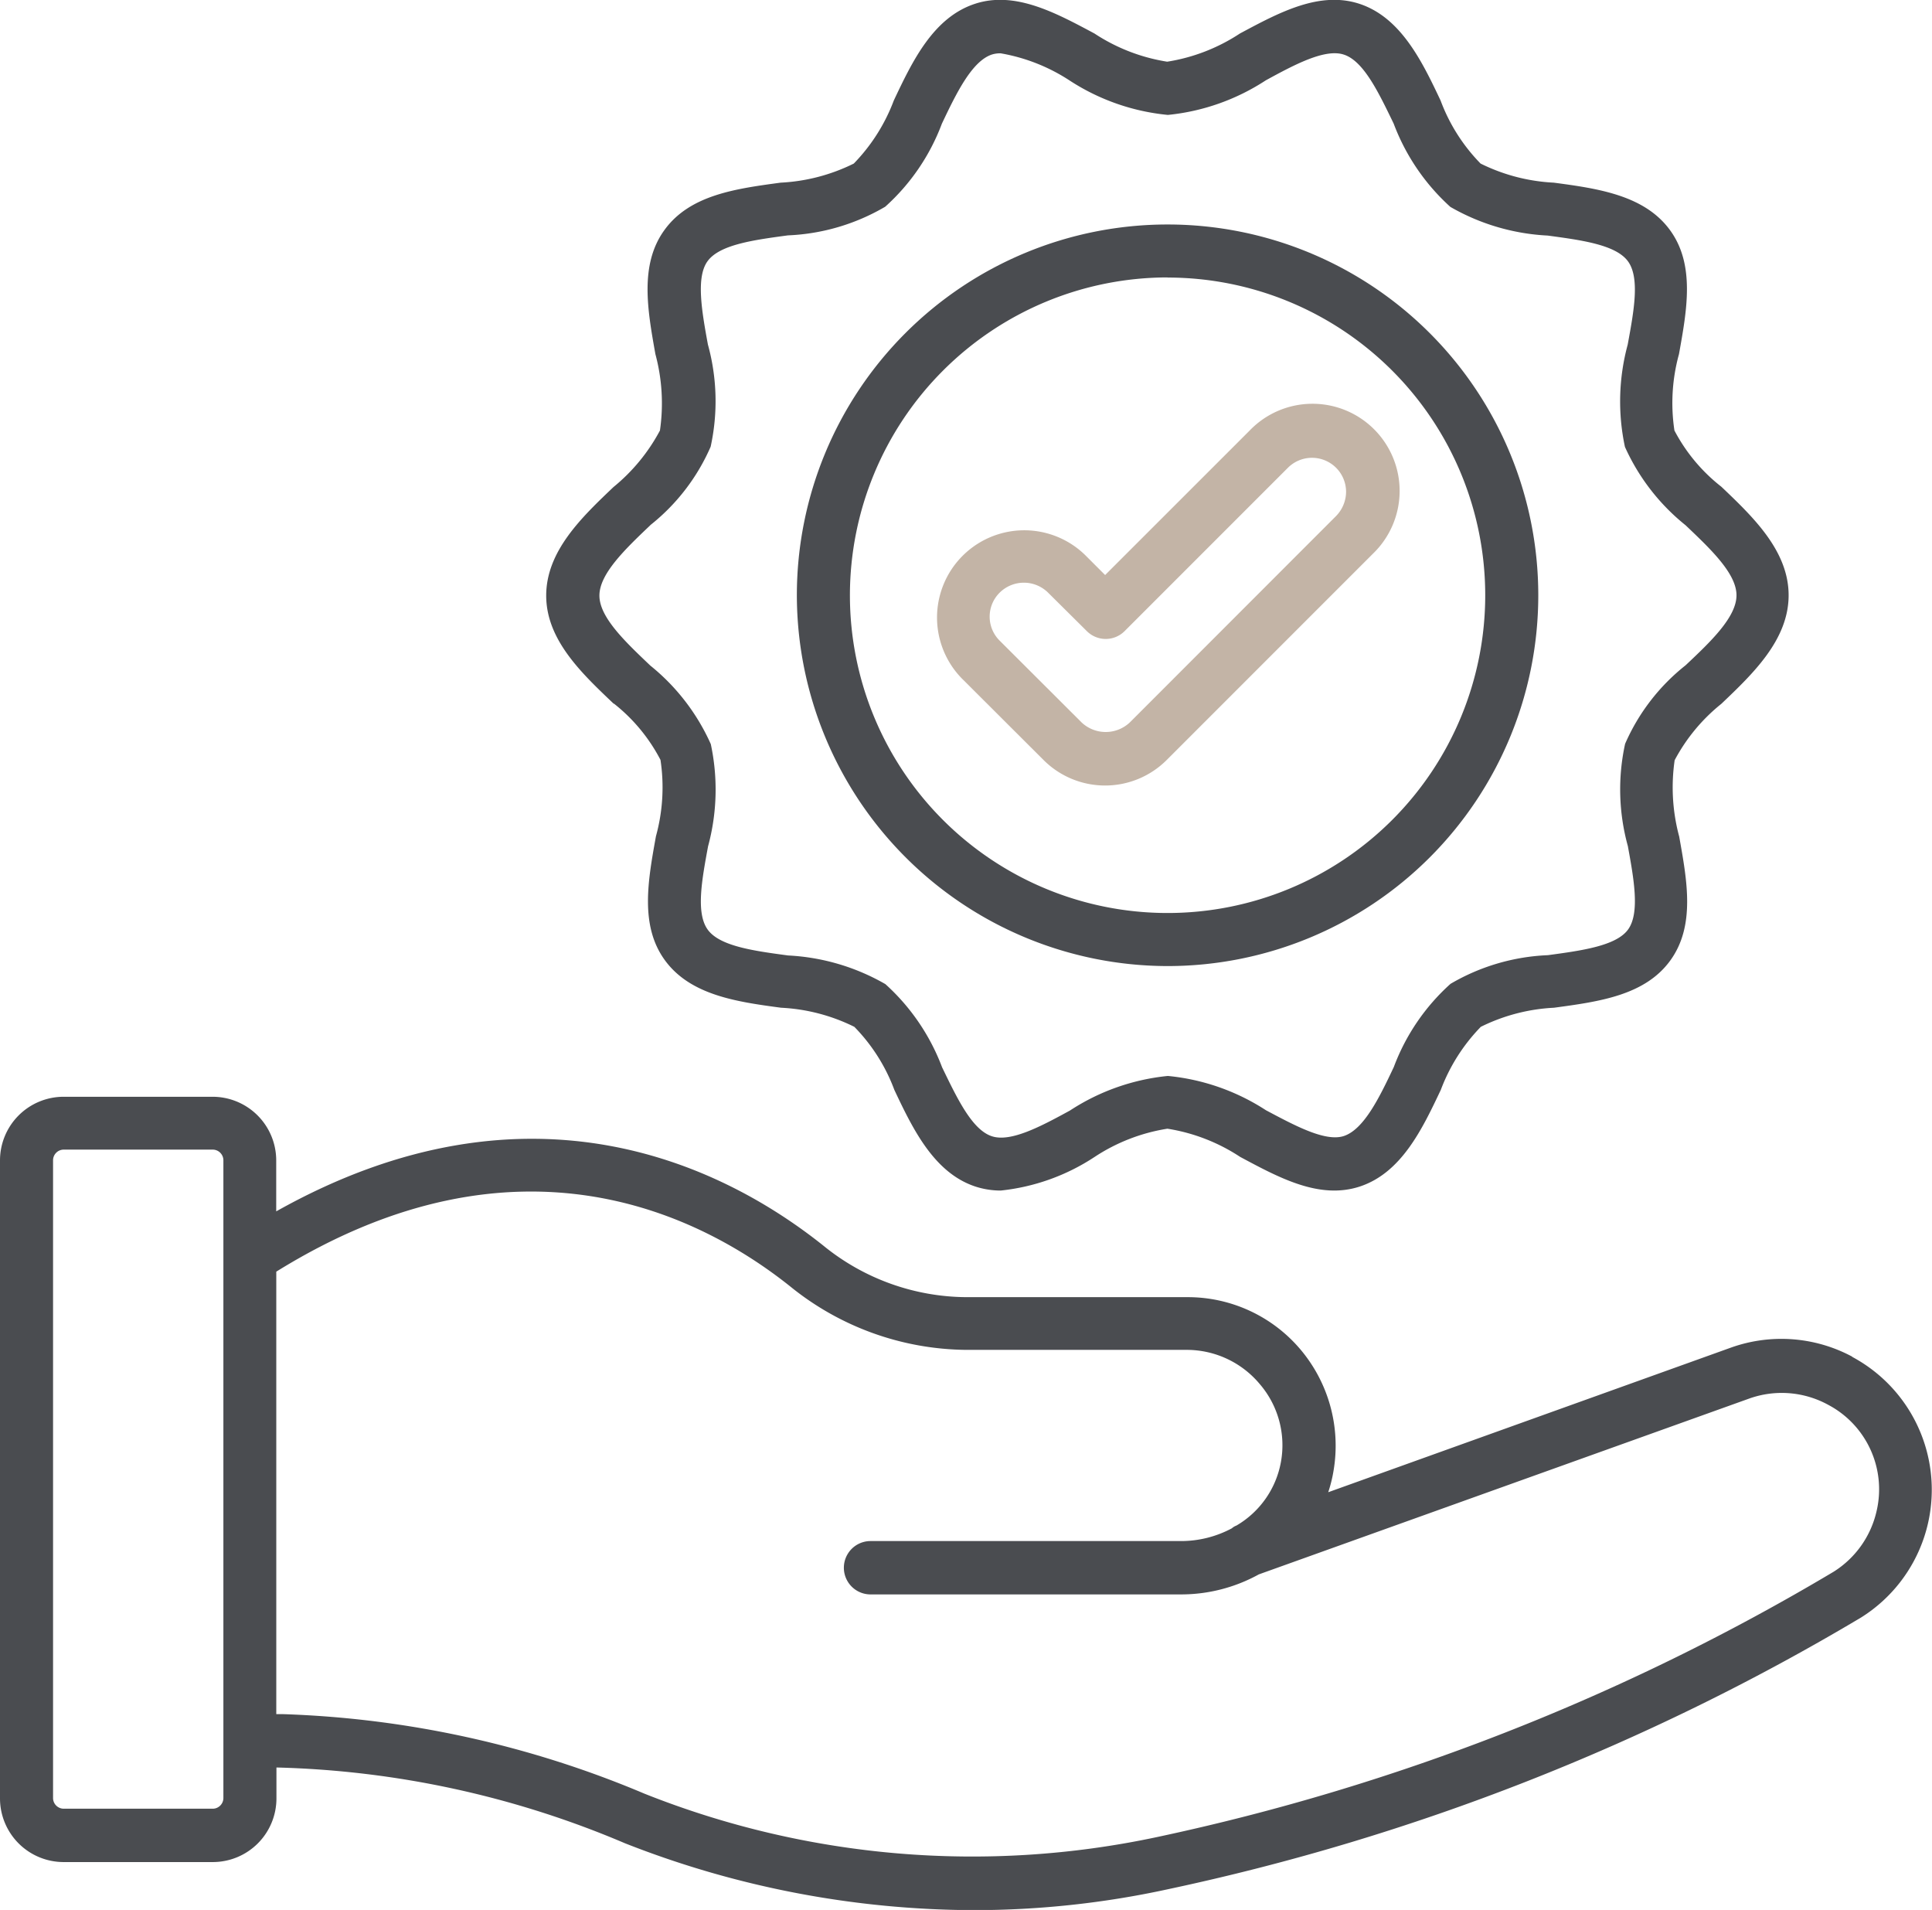
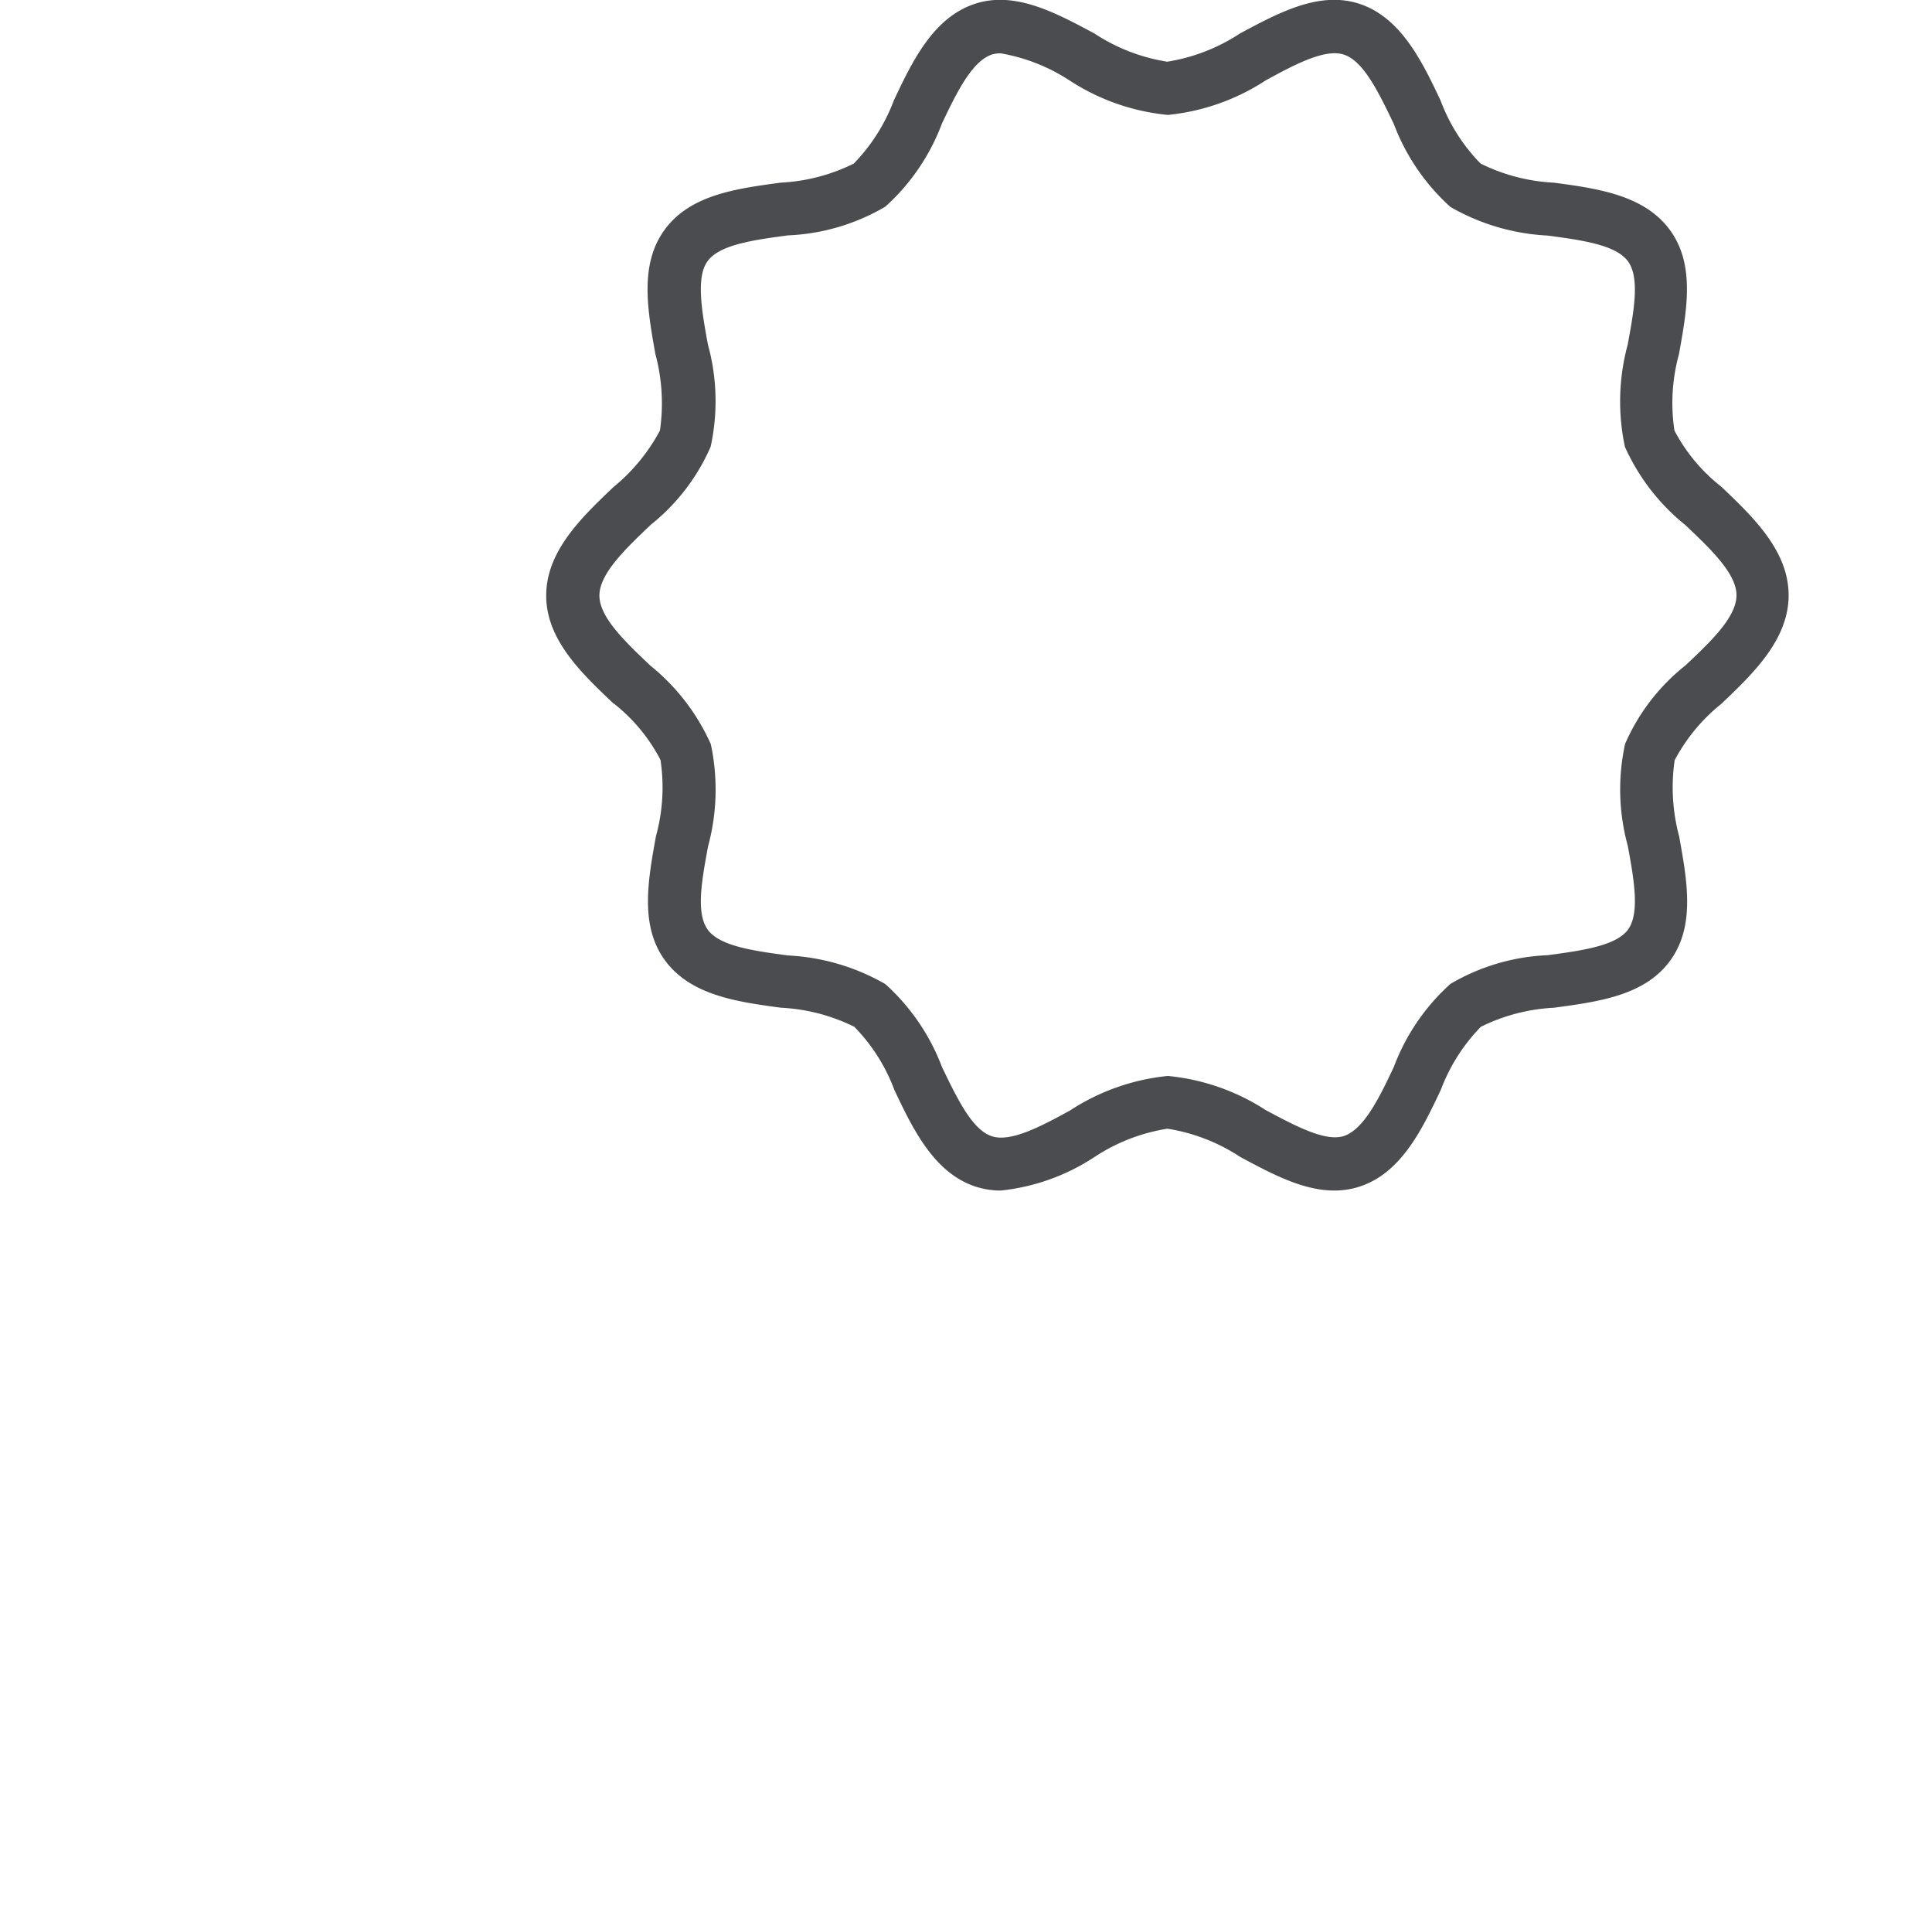
<svg xmlns="http://www.w3.org/2000/svg" width="60.705" height="60" viewBox="0 0 60.705 60">
  <g transform="translate(-1.13 -1.5)">
-     <path d="M59.33,45.842a4.711,4.711,0,0,0-3.81-.286L42.864,50.1a4.359,4.359,0,0,0,.171-.7,4.685,4.685,0,0,0-1.048-3.79,4.634,4.634,0,0,0-3.552-1.638H31.5a7.175,7.175,0,0,1-4.5-1.619c-3.019-2.41-9.152-5.591-17.191-1.076v-1.6a2,2,0,0,0-2-2H3.13a2,2,0,0,0-2,2V59.718a2,2,0,0,0,2,2H7.816a2,2,0,0,0,2-2v-.971a29.839,29.839,0,0,1,10.952,2.381,30.111,30.111,0,0,0,10.962,2.1,28.665,28.665,0,0,0,6.1-.657,71.7,71.7,0,0,0,21.772-8.533,4.735,4.735,0,0,0-.276-8.191ZM8.149,59.709a.337.337,0,0,1-.333.333H3.13a.337.337,0,0,1-.333-.333V39.67a.337.337,0,0,1,.333-.333H7.816a.337.337,0,0,1,.333.333ZM60.092,50.7a3.04,3.04,0,0,1-1.352,1.9,70,70,0,0,1-21.257,8.333,27.85,27.85,0,0,1-16.1-1.362,31.83,31.83,0,0,0-11.362-2.5h-.21v-13.9c7.61-4.724,13.371-1.752,16.152.467a8.9,8.9,0,0,0,5.533,1.99h6.933A2.989,2.989,0,0,1,40.711,46.7a2.947,2.947,0,0,1,.667,2.448,2.911,2.911,0,0,1-1.4,2,.44.44,0,0,0-.143.086,3.387,3.387,0,0,1-1.61.4H28.483a.838.838,0,0,0,0,1.676h9.752a5.056,5.056,0,0,0,2.448-.629l15.41-5.524a3.039,3.039,0,0,1,2.486.2A3,3,0,0,1,60.092,50.7Z" transform="translate(0 -1.723)" fill="#4a4c50" />
    <path d="M21.274,23.6a5.452,5.452,0,0,1,1.467,1.771,5.779,5.779,0,0,1-.143,2.4c-.248,1.381-.514,2.81.286,3.9s2.248,1.3,3.648,1.486a5.819,5.819,0,0,1,2.3.6,5.637,5.637,0,0,1,1.257,1.981c.581,1.229,1.248,2.61,2.552,3.038a2.579,2.579,0,0,0,.79.124,6.606,6.606,0,0,0,2.952-1.057,5.791,5.791,0,0,1,2.286-.886,5.791,5.791,0,0,1,2.286.886c1.229.657,2.486,1.343,3.752.933,1.314-.429,1.971-1.81,2.552-3.038a5.728,5.728,0,0,1,1.257-1.981,5.819,5.819,0,0,1,2.3-.6c1.4-.19,2.848-.381,3.648-1.476s.533-2.514.286-3.9a5.946,5.946,0,0,1-.143-2.4,5.683,5.683,0,0,1,1.467-1.771c.99-.943,2.114-2.01,2.114-3.41s-1.124-2.467-2.114-3.41A5.453,5.453,0,0,1,54.6,15.024a5.779,5.779,0,0,1,.143-2.4c.248-1.381.514-2.81-.286-3.9s-2.248-1.3-3.648-1.486a5.819,5.819,0,0,1-2.3-.6,5.637,5.637,0,0,1-1.257-1.981c-.581-1.229-1.248-2.61-2.552-3.038-1.257-.41-2.524.276-3.752.933a5.791,5.791,0,0,1-2.286.886,5.791,5.791,0,0,1-2.286-.886c-1.229-.657-2.5-1.343-3.752-.933-1.314.429-1.971,1.81-2.552,3.038a5.728,5.728,0,0,1-1.257,1.981,5.819,5.819,0,0,1-2.3.6c-1.4.19-2.848.381-3.648,1.486-.79,1.086-.533,2.514-.286,3.9a5.945,5.945,0,0,1,.143,2.4A5.82,5.82,0,0,1,21.264,16.8c-.99.943-2.114,2.01-2.114,3.41s1.133,2.457,2.124,3.4ZM22.417,18a6.407,6.407,0,0,0,1.9-2.467,6.693,6.693,0,0,0-.086-3.21c-.19-1.038-.381-2.114-.01-2.619.381-.524,1.467-.667,2.524-.81a6.569,6.569,0,0,0,3.057-.9,6.629,6.629,0,0,0,1.781-2.61c.457-.962.943-1.962,1.571-2.171a.881.881,0,0,1,.276-.038,5.735,5.735,0,0,1,2.171.857A6.849,6.849,0,0,0,38.683,5.11,6.849,6.849,0,0,0,41.76,4.024c.914-.5,1.857-1,2.448-.81.629.2,1.1,1.2,1.571,2.171A6.7,6.7,0,0,0,47.56,8a6.8,6.8,0,0,0,3.057.9c1.057.143,2.143.286,2.524.81s.181,1.581-.01,2.619a6.814,6.814,0,0,0-.086,3.21A6.648,6.648,0,0,0,54.95,18c.781.743,1.6,1.514,1.6,2.2s-.81,1.457-1.6,2.2a6.407,6.407,0,0,0-1.9,2.467,6.692,6.692,0,0,0,.086,3.21c.19,1.038.381,2.1.01,2.619s-1.467.667-2.524.81a6.569,6.569,0,0,0-3.057.9,6.63,6.63,0,0,0-1.781,2.61c-.457.971-.943,1.962-1.571,2.171-.581.19-1.533-.324-2.448-.81A6.849,6.849,0,0,0,38.683,35.3a6.849,6.849,0,0,0-3.076,1.086c-.914.5-1.857,1-2.448.81-.629-.2-1.1-1.2-1.571-2.171a6.7,6.7,0,0,0-1.781-2.61,6.8,6.8,0,0,0-3.057-.9c-1.057-.143-2.143-.286-2.524-.81s-.181-1.581.01-2.619a6.814,6.814,0,0,0,.086-3.21,6.648,6.648,0,0,0-1.9-2.467c-.781-.743-1.6-1.514-1.6-2.2s.819-1.467,1.6-2.21Z" transform="translate(-0.858 0)" fill="#4a4c50" />
-     <path d="M39.068,32.2A11.648,11.648,0,1,0,27.42,20.548,11.665,11.665,0,0,0,39.068,32.2Zm0-21.629a9.981,9.981,0,1,1-9.981,9.981A9.991,9.991,0,0,1,39.068,10.567Z" transform="translate(-1.252 -0.352)" fill="#4a4c50" />
-     <path d="M35.391,26.012a2.736,2.736,0,0,0,3.867,0l6.486-6.486a2.738,2.738,0,1,0-3.876-3.867L37.325,20.2l-.629-.629a2.741,2.741,0,0,0-3.876,3.876ZM34.01,20.755a1.081,1.081,0,0,1,1.524,0l1.219,1.21a.839.839,0,0,0,1.181,0l5.133-5.133a1.071,1.071,0,0,1,1.829.752,1.1,1.1,0,0,1-.314.762L38.1,24.831a1.105,1.105,0,0,1-1.514,0L34.02,22.27A1.061,1.061,0,0,1,34.01,20.755Z" transform="translate(-1.471 -0.636)" fill="#c3b4a6" />
  </g>
</svg>